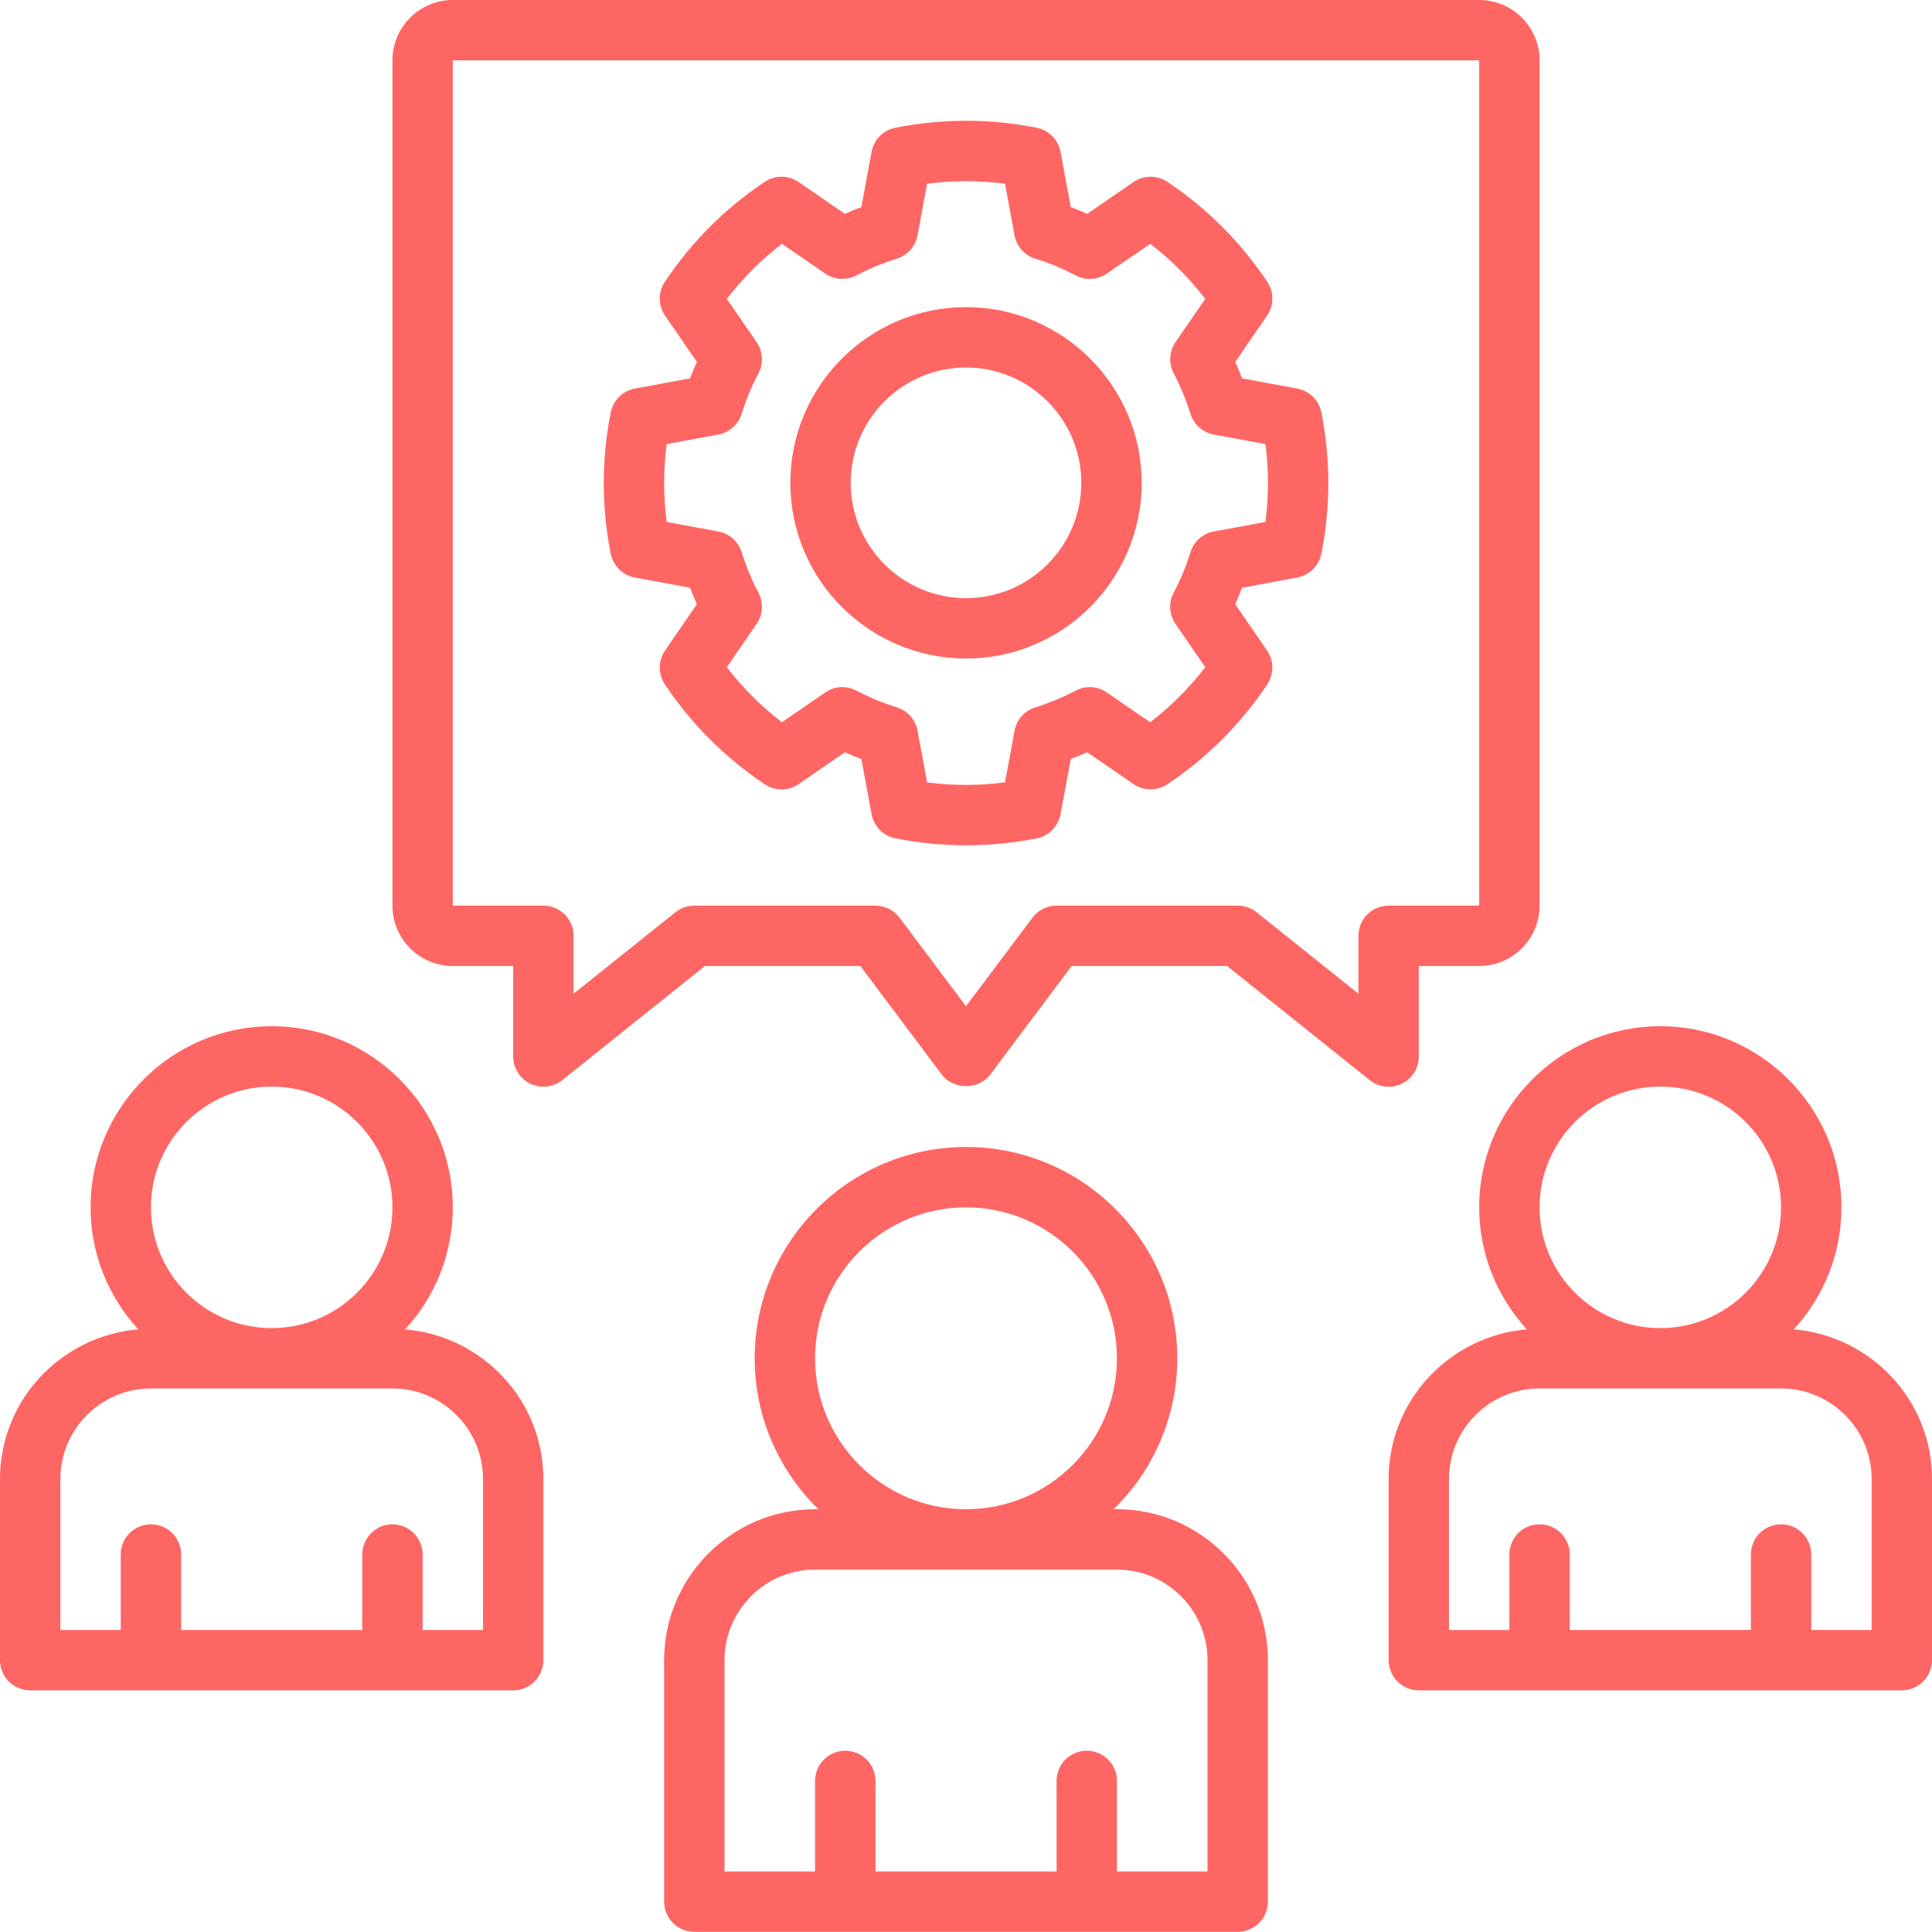
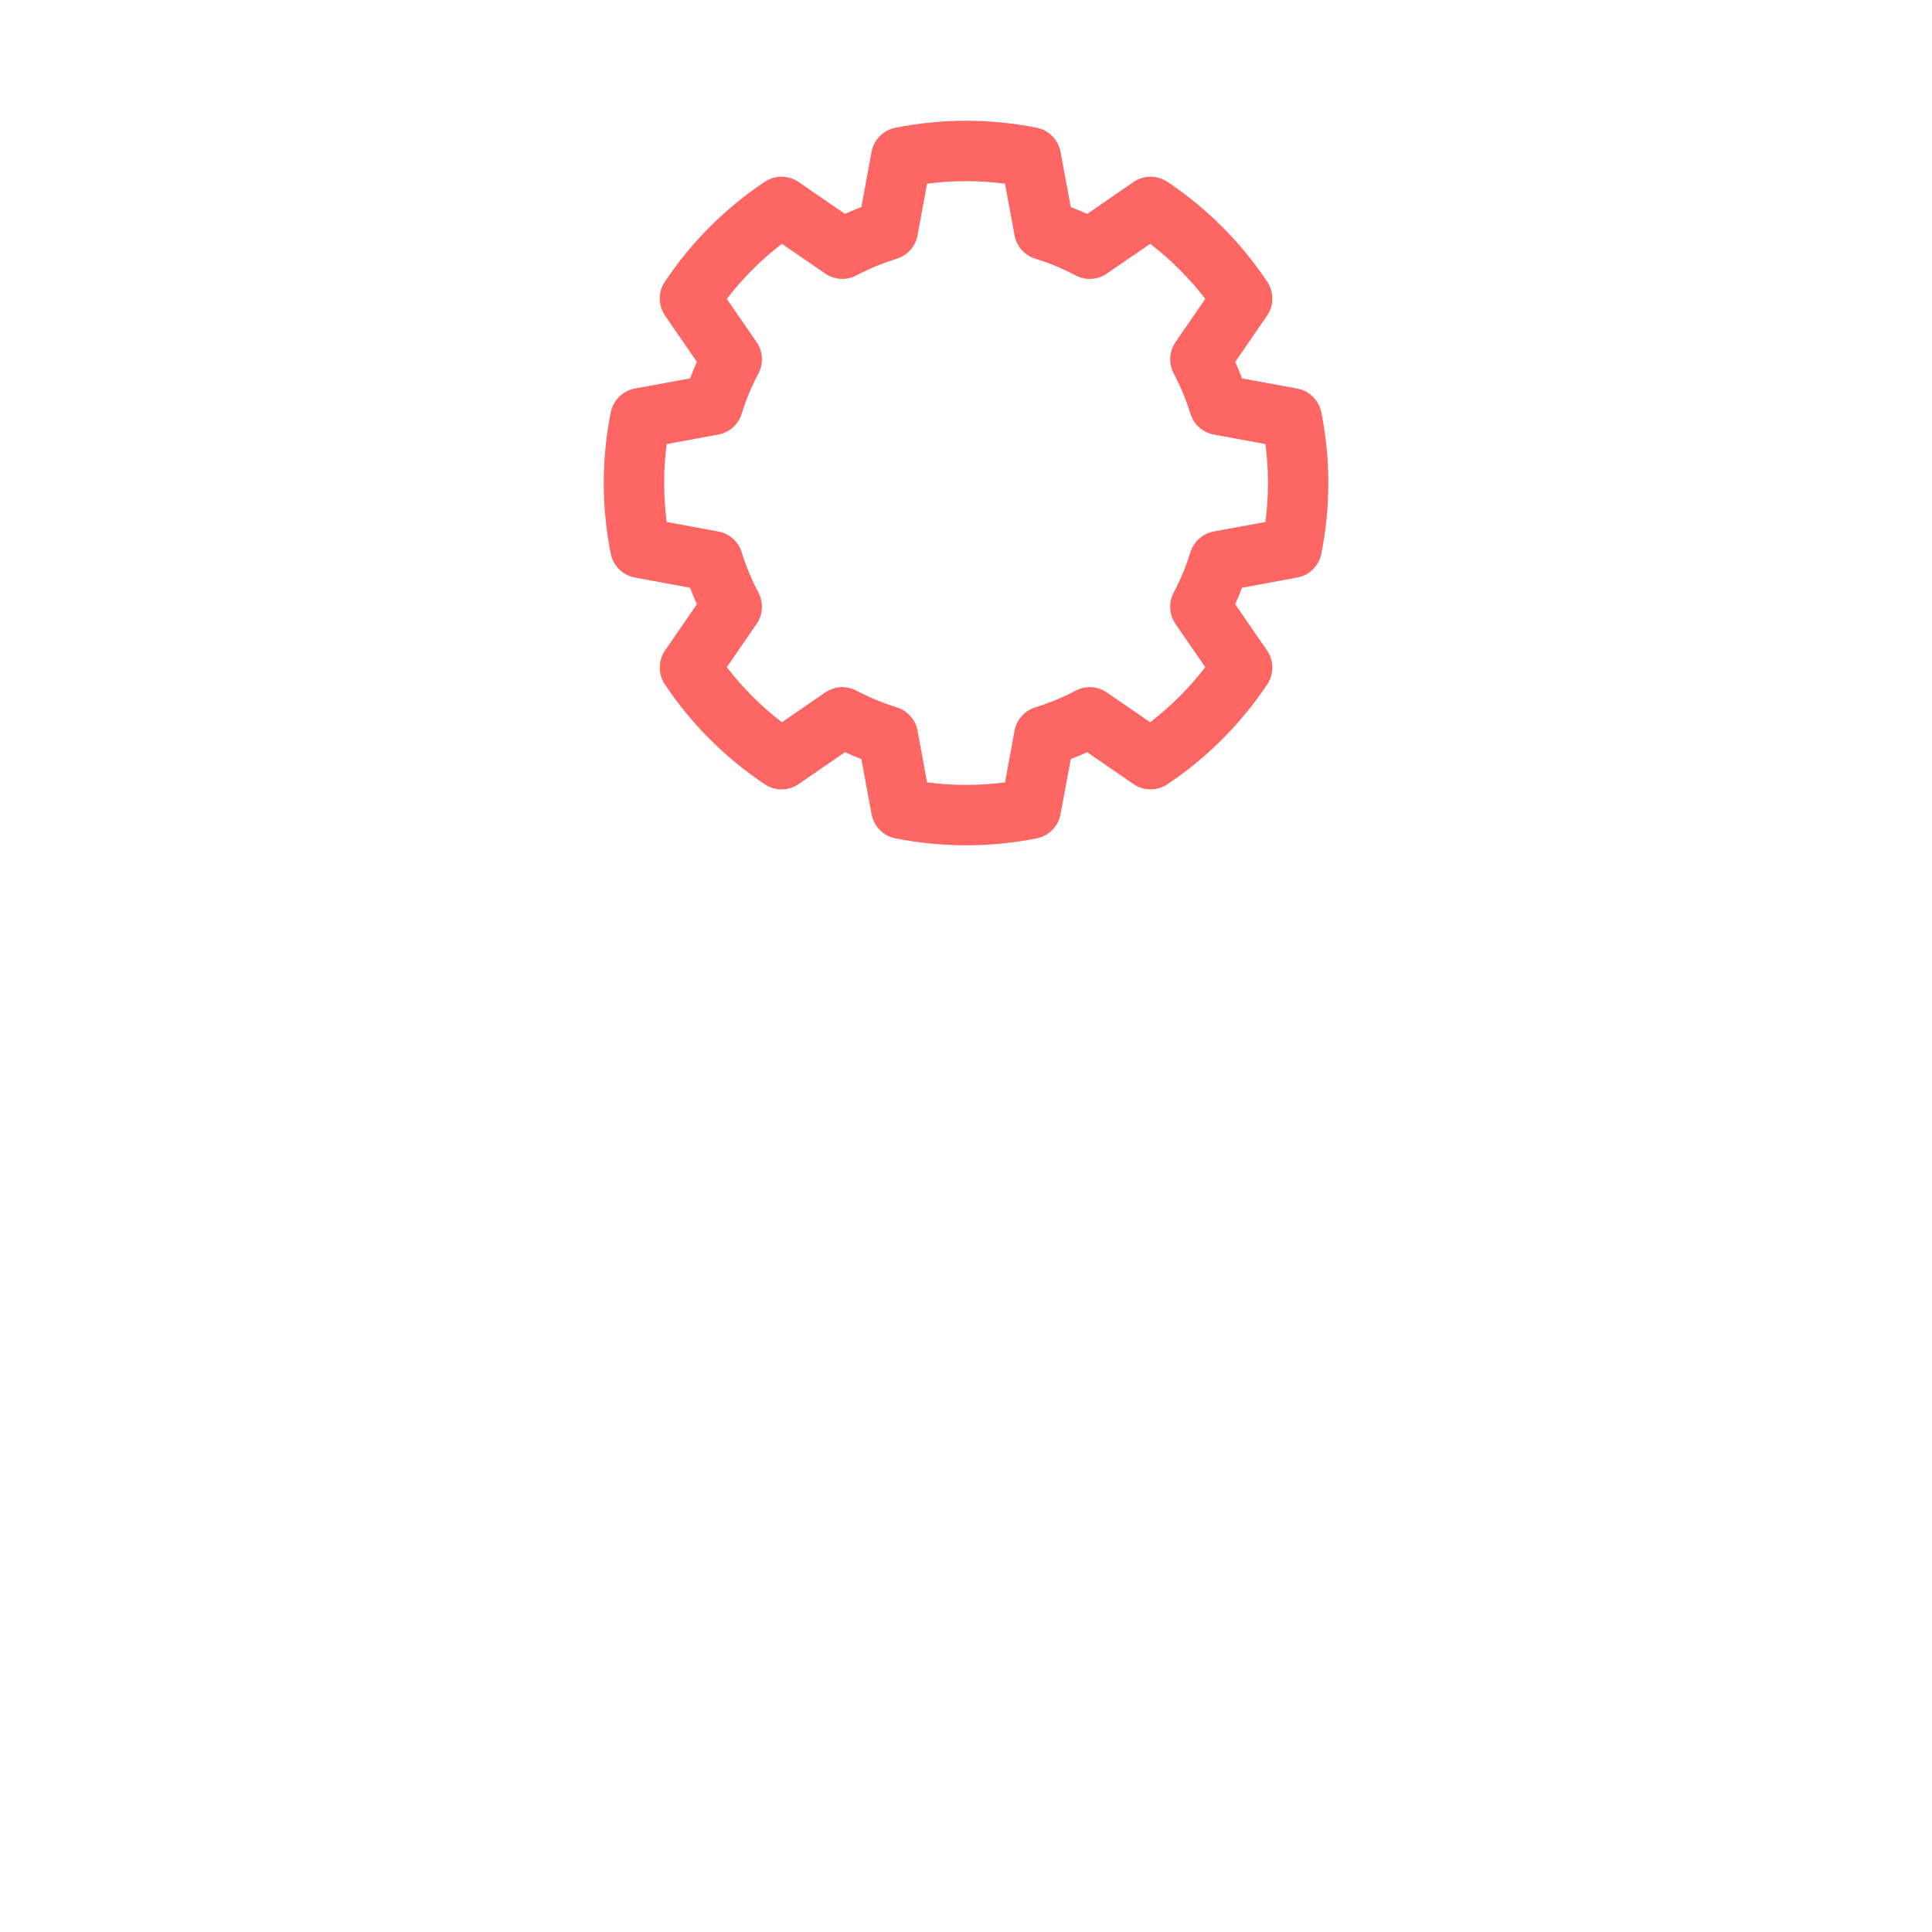
<svg xmlns="http://www.w3.org/2000/svg" width="40" height="40" viewBox="0 0 40 40" fill="none">
-   <path d="M37.138 27.523C37.772 26.835 38.125 25.933 38.125 24.997C38.125 22.929 36.443 21.247 34.375 21.247C32.307 21.247 30.625 22.929 30.625 24.997C30.625 25.971 31.001 26.856 31.612 27.523C30.014 27.659 28.75 28.989 28.75 30.622V34.372C28.75 34.538 28.816 34.697 28.933 34.814C29.05 34.931 29.209 34.997 29.375 34.997H39.375C39.541 34.997 39.7 34.931 39.817 34.814C39.934 34.697 40 34.538 40 34.372V30.622C40 28.989 38.736 27.659 37.138 27.523ZM34.375 22.497C35.754 22.497 36.875 23.618 36.875 24.997C36.875 26.376 35.754 27.497 34.375 27.497C32.996 27.497 31.875 26.376 31.875 24.997C31.875 23.618 32.996 22.497 34.375 22.497ZM38.75 33.747H37.5V32.184C37.5 32.019 37.434 31.86 37.317 31.742C37.2 31.625 37.041 31.559 36.875 31.559C36.709 31.559 36.55 31.625 36.433 31.742C36.316 31.86 36.25 32.019 36.25 32.184V33.747H32.5V32.184C32.5 32.019 32.434 31.86 32.317 31.742C32.2 31.625 32.041 31.559 31.875 31.559C31.709 31.559 31.55 31.625 31.433 31.742C31.316 31.86 31.25 32.019 31.25 32.184V33.747H30V30.622C30 29.588 30.841 28.747 31.875 28.747H36.875C37.909 28.747 38.75 29.588 38.75 30.622V33.747ZM8.388 27.523C9.022 26.835 9.375 25.933 9.375 24.997C9.375 22.929 7.693 21.247 5.625 21.247C3.557 21.247 1.875 22.929 1.875 24.997C1.875 25.971 2.251 26.856 2.862 27.523C1.264 27.659 0 28.989 0 30.622V34.372C0 34.538 0.066 34.697 0.183 34.814C0.3 34.931 0.459 34.997 0.625 34.997H10.625C10.791 34.997 10.95 34.931 11.067 34.814C11.184 34.697 11.25 34.538 11.25 34.372V30.622C11.25 28.989 9.986 27.659 8.388 27.523ZM5.625 22.497C7.004 22.497 8.125 23.618 8.125 24.997C8.125 26.376 7.004 27.497 5.625 27.497C4.246 27.497 3.125 26.376 3.125 24.997C3.125 23.618 4.246 22.497 5.625 22.497ZM10 33.747H8.75V32.184C8.75 32.019 8.684 31.86 8.567 31.742C8.45 31.625 8.291 31.559 8.125 31.559C7.959 31.559 7.8 31.625 7.683 31.742C7.566 31.86 7.5 32.019 7.5 32.184V33.747H3.75V32.184C3.75 32.019 3.684 31.86 3.567 31.742C3.45 31.625 3.291 31.559 3.125 31.559C2.959 31.559 2.8 31.625 2.683 31.742C2.566 31.86 2.5 32.019 2.5 32.184V33.747H1.25V30.622C1.25 29.588 2.091 28.747 3.125 28.747H8.125C9.159 28.747 10 29.588 10 30.622V33.747ZM23.125 31.247H23.056C23.473 30.841 23.805 30.355 24.032 29.818C24.258 29.281 24.375 28.704 24.375 28.122C24.375 25.709 22.412 23.747 20 23.747C17.588 23.747 15.625 25.709 15.625 28.122C15.625 29.346 16.131 30.452 16.944 31.247H16.875C15.152 31.247 13.75 32.649 13.75 34.372V39.372C13.75 39.538 13.816 39.697 13.933 39.814C14.05 39.931 14.209 39.997 14.375 39.997H25.625C25.791 39.997 25.95 39.931 26.067 39.814C26.184 39.697 26.25 39.538 26.25 39.372V34.372C26.25 32.649 24.848 31.247 23.125 31.247ZM16.875 28.122C16.875 26.399 18.277 24.997 20 24.997C21.723 24.997 23.125 26.399 23.125 28.122C23.125 29.845 21.723 31.247 20 31.247C18.277 31.247 16.875 29.845 16.875 28.122ZM25 38.747H23.125V36.872C23.125 36.706 23.059 36.547 22.942 36.43C22.825 36.313 22.666 36.247 22.5 36.247C22.334 36.247 22.175 36.313 22.058 36.43C21.941 36.547 21.875 36.706 21.875 36.872V38.747H18.125V36.872C18.125 36.706 18.059 36.547 17.942 36.43C17.825 36.313 17.666 36.247 17.5 36.247C17.334 36.247 17.175 36.313 17.058 36.43C16.941 36.547 16.875 36.706 16.875 36.872V38.747H15V34.372C15 33.338 15.841 32.497 16.875 32.497H23.125C24.159 32.497 25 33.338 25 34.372V38.747ZM20 6.359C17.994 6.359 16.363 7.991 16.363 9.997C16.363 12.002 17.994 13.634 20 13.634C22.006 13.634 23.637 12.002 23.637 9.997C23.637 7.991 22.006 6.359 20 6.359ZM20 12.384C18.684 12.384 17.613 11.314 17.613 9.997C17.613 8.68 18.684 7.609 20 7.609C21.316 7.609 22.387 8.68 22.387 9.997C22.387 11.314 21.316 12.384 20 12.384Z" fill="#FE6664" />
  <path d="M26.858 8.045L25.715 7.834C25.672 7.719 25.624 7.605 25.574 7.493L26.233 6.535C26.377 6.325 26.379 6.047 26.237 5.834C25.691 5.014 24.988 4.311 24.169 3.764C24.065 3.695 23.942 3.658 23.817 3.659C23.692 3.66 23.57 3.698 23.467 3.769L22.51 4.428C22.398 4.378 22.284 4.33 22.169 4.287L21.957 3.144C21.935 3.021 21.875 2.908 21.788 2.819C21.7 2.73 21.587 2.669 21.465 2.645C20.499 2.452 19.504 2.452 18.537 2.645C18.415 2.669 18.302 2.73 18.214 2.819C18.127 2.908 18.068 3.021 18.045 3.144L17.834 4.287C17.719 4.33 17.605 4.378 17.493 4.428L16.535 3.769C16.433 3.698 16.311 3.66 16.186 3.659C16.061 3.658 15.938 3.695 15.834 3.764C15.014 4.311 14.311 5.014 13.765 5.834C13.695 5.938 13.658 6.06 13.659 6.185C13.66 6.31 13.698 6.432 13.769 6.535L14.429 7.493C14.378 7.605 14.331 7.719 14.287 7.834L13.144 8.045C13.021 8.068 12.908 8.127 12.819 8.215C12.73 8.303 12.669 8.415 12.645 8.538C12.452 9.504 12.452 10.498 12.645 11.464C12.694 11.715 12.893 11.911 13.144 11.957L14.287 12.169C14.331 12.284 14.377 12.397 14.429 12.509L13.769 13.467C13.699 13.57 13.661 13.692 13.66 13.817C13.659 13.942 13.695 14.065 13.765 14.169C14.311 14.988 15.015 15.691 15.834 16.238C15.938 16.308 16.061 16.344 16.186 16.343C16.311 16.343 16.433 16.304 16.535 16.233L17.493 15.574C17.605 15.625 17.719 15.672 17.834 15.716L18.045 16.858C18.068 16.981 18.127 17.094 18.214 17.183C18.302 17.272 18.415 17.333 18.537 17.357C19.504 17.549 20.498 17.549 21.465 17.357C21.587 17.333 21.7 17.272 21.788 17.183C21.875 17.094 21.935 16.981 21.957 16.858L22.169 15.716C22.284 15.672 22.397 15.624 22.509 15.574L23.467 16.233C23.57 16.304 23.692 16.342 23.817 16.343C23.942 16.344 24.064 16.307 24.168 16.238C24.988 15.692 25.691 14.988 26.237 14.169C26.306 14.065 26.343 13.942 26.342 13.817C26.342 13.692 26.303 13.57 26.232 13.467L25.573 12.509C25.624 12.397 25.671 12.284 25.714 12.169L26.857 11.957C26.98 11.935 27.094 11.875 27.183 11.787C27.272 11.7 27.332 11.587 27.357 11.464C27.55 10.498 27.55 9.504 27.357 8.538C27.333 8.415 27.272 8.303 27.183 8.215C27.094 8.127 26.981 8.068 26.858 8.045ZM26.199 10.807L25.129 11.004C25.017 11.025 24.913 11.076 24.828 11.152C24.742 11.228 24.68 11.325 24.646 11.434C24.557 11.723 24.441 12.003 24.299 12.271C24.191 12.476 24.206 12.725 24.337 12.917L24.954 13.813C24.625 14.241 24.241 14.624 23.813 14.953L22.916 14.337C22.822 14.272 22.712 14.234 22.599 14.227C22.485 14.221 22.371 14.245 22.27 14.299C22.003 14.44 21.723 14.555 21.435 14.645C21.326 14.678 21.228 14.741 21.152 14.827C21.076 14.912 21.026 15.016 21.005 15.129L20.808 16.198C20.272 16.268 19.73 16.268 19.194 16.198L18.997 15.129C18.977 15.016 18.925 14.912 18.85 14.827C18.774 14.741 18.676 14.678 18.567 14.645C18.278 14.555 17.998 14.44 17.731 14.299C17.63 14.245 17.517 14.221 17.403 14.227C17.289 14.234 17.179 14.272 17.085 14.337L16.189 14.953C15.76 14.624 15.377 14.241 15.048 13.813L15.665 12.917C15.797 12.725 15.81 12.476 15.703 12.271C15.562 12.003 15.445 11.723 15.356 11.434C15.322 11.325 15.26 11.228 15.175 11.152C15.089 11.076 14.985 11.025 14.873 11.004L13.803 10.807C13.733 10.271 13.733 9.729 13.803 9.194L14.873 8.997C14.985 8.976 15.089 8.925 15.175 8.849C15.26 8.773 15.322 8.676 15.356 8.567C15.445 8.278 15.561 7.998 15.703 7.73C15.811 7.525 15.797 7.276 15.665 7.084L15.048 6.188C15.377 5.76 15.76 5.376 16.189 5.048L17.085 5.664C17.277 5.796 17.526 5.81 17.731 5.702C17.998 5.561 18.278 5.446 18.567 5.356C18.789 5.287 18.955 5.101 18.997 4.872L19.194 3.803C19.73 3.733 20.272 3.733 20.808 3.803L21.005 4.872C21.026 4.985 21.076 5.089 21.152 5.174C21.228 5.259 21.326 5.322 21.435 5.356C21.723 5.445 22.004 5.562 22.27 5.702C22.371 5.756 22.485 5.781 22.599 5.774C22.712 5.767 22.822 5.729 22.916 5.664L23.814 5.048C24.242 5.376 24.625 5.76 24.954 6.188L24.337 7.084C24.273 7.178 24.235 7.288 24.229 7.402C24.222 7.516 24.247 7.63 24.3 7.73C24.441 7.997 24.557 8.278 24.647 8.567C24.715 8.789 24.901 8.954 25.13 8.997L26.2 9.194C26.269 9.729 26.269 10.271 26.199 10.807Z" fill="#FE6664" />
-   <path d="M29.021 22.438C29.237 22.334 29.375 22.115 29.375 21.875V20H30.625C31.314 20 31.875 19.439 31.875 18.75V1.25C31.875 0.561 31.314 0 30.625 0H9.375C8.686 0 8.125 0.561 8.125 1.25V18.75C8.125 19.439 8.686 20 9.375 20H10.625V21.875C10.625 21.993 10.659 22.108 10.722 22.207C10.784 22.307 10.874 22.386 10.98 22.437C11.086 22.488 11.204 22.508 11.321 22.495C11.438 22.482 11.549 22.436 11.641 22.363L14.594 20H17.812L19.5 22.25C19.736 22.565 20.264 22.565 20.5 22.25L22.188 20H25.406L28.359 22.363C28.451 22.436 28.562 22.482 28.68 22.496C28.797 22.509 28.915 22.489 29.021 22.438ZM28.125 19.375V20.574L26.016 18.887C25.905 18.798 25.767 18.75 25.625 18.75H21.875C21.778 18.75 21.682 18.773 21.596 18.816C21.509 18.859 21.433 18.922 21.375 19L20 20.833L18.625 19C18.567 18.922 18.491 18.859 18.404 18.816C18.318 18.773 18.222 18.75 18.125 18.75H14.375C14.233 18.75 14.095 18.798 13.984 18.887L11.875 20.574V19.375C11.875 19.209 11.809 19.05 11.692 18.933C11.575 18.816 11.416 18.75 11.25 18.75H9.375V1.25H30.625V18.75H28.75C28.584 18.75 28.425 18.816 28.308 18.933C28.191 19.05 28.125 19.209 28.125 19.375Z" fill="#FE6664" />
</svg>